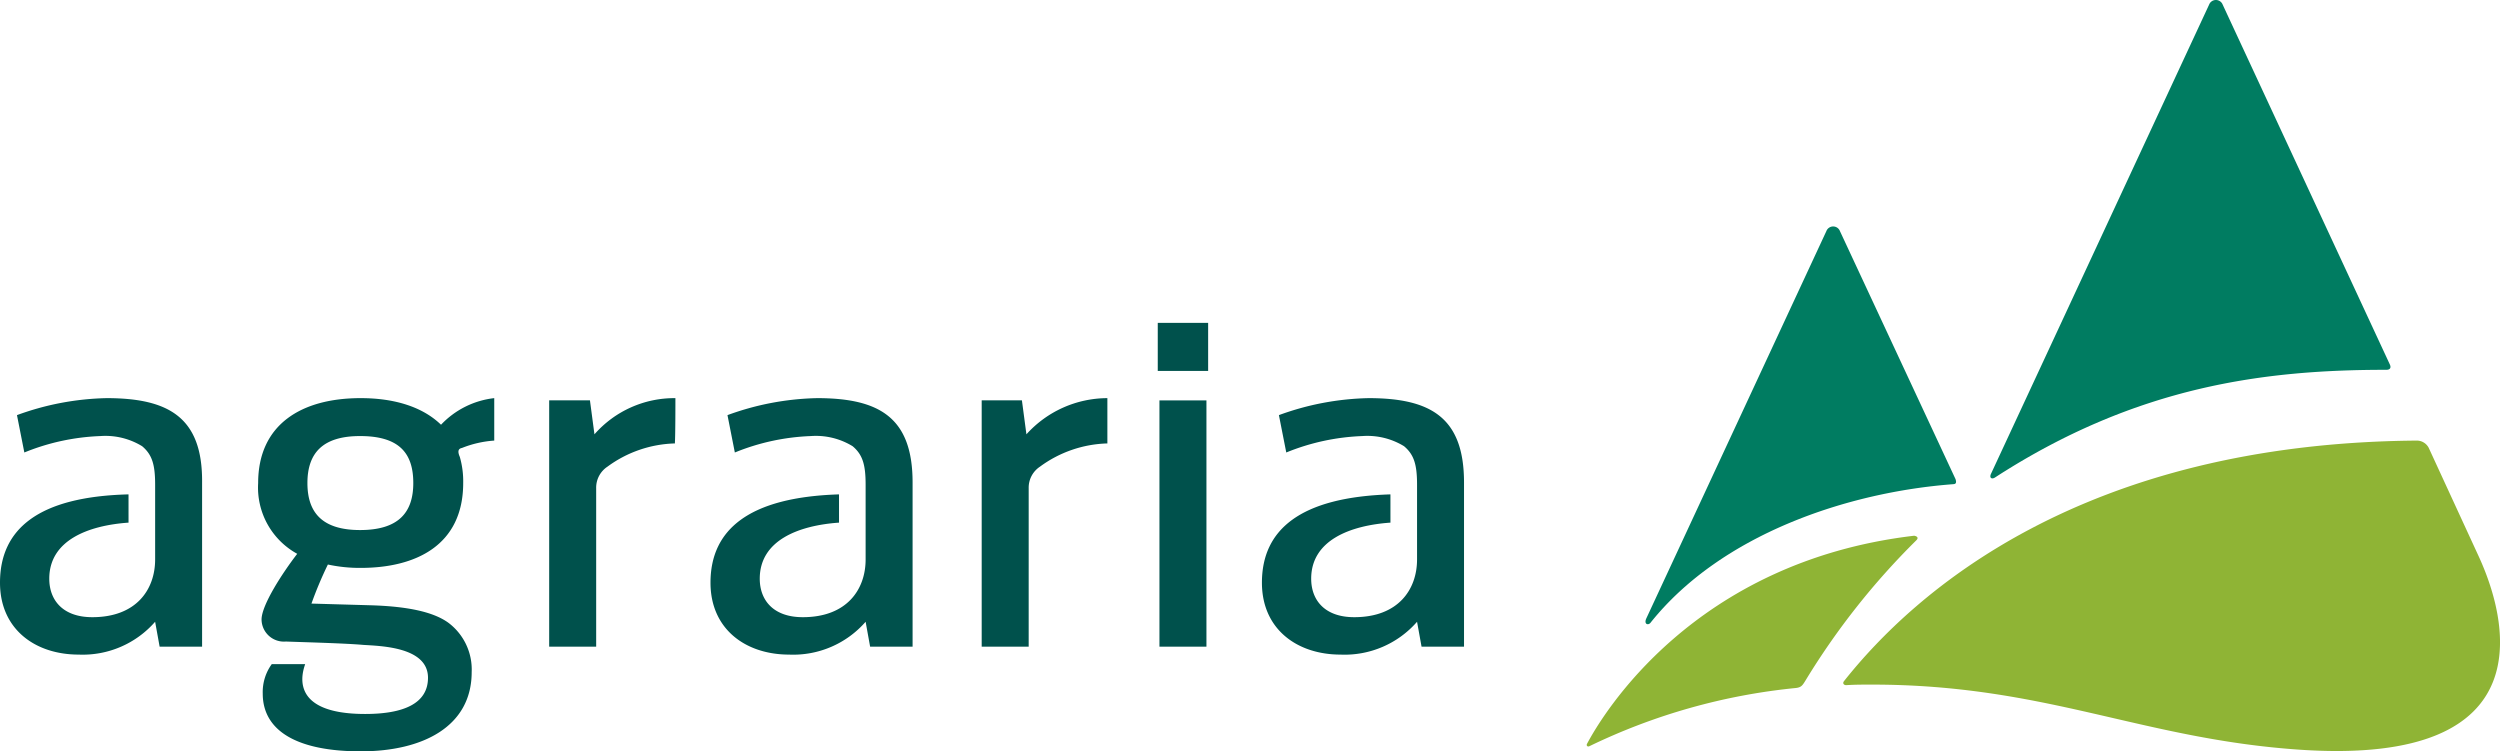
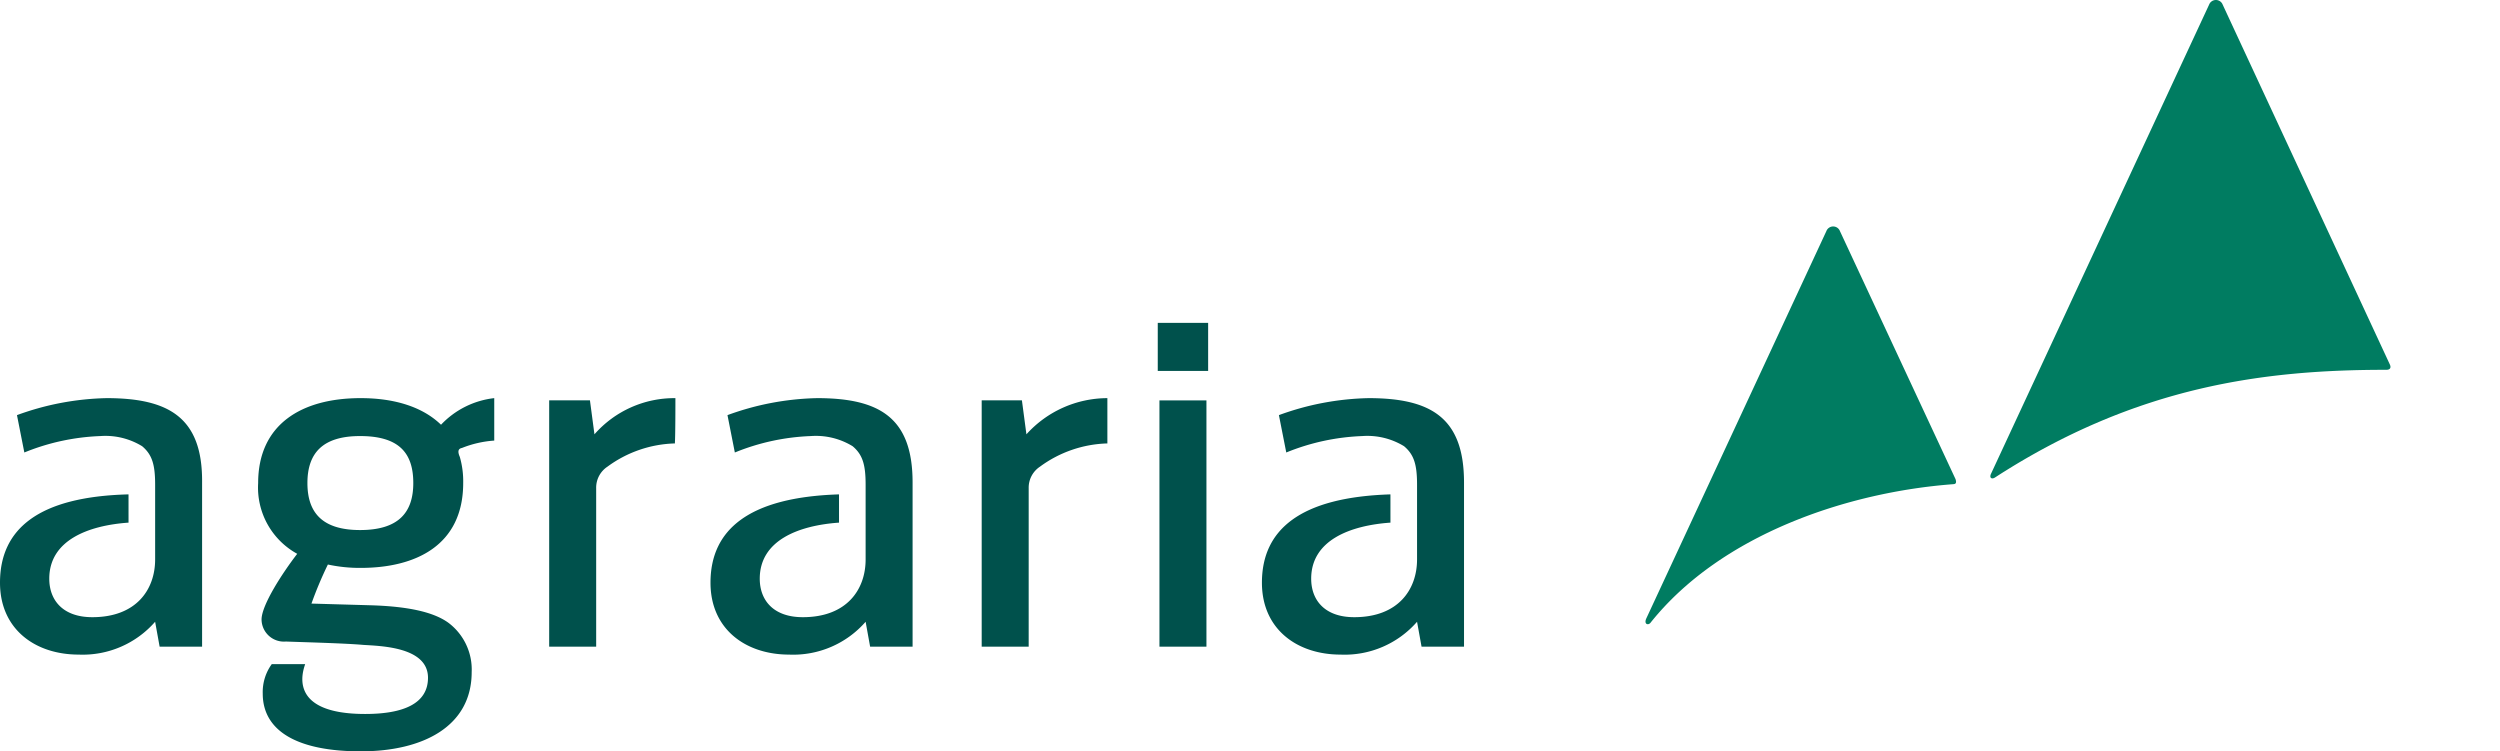
<svg xmlns="http://www.w3.org/2000/svg" viewBox="0 0 222 66.725">
  <defs>
    <style>
      .cls-1 {
        fill: #007c61;
      }

      .cls-2 {
        fill: #8fb435;
      }

      .cls-3 {
        fill: #00514c;
      }
    </style>
  </defs>
  <g id="Group_58" data-name="Group 58" transform="translate(0 0.025)">
    <g id="Group_62" data-name="Group 62" transform="translate(140.903 -0.025)">
      <g id="Group_59" data-name="Group 59" transform="translate(5.218)">
        <g id="Group_58-2" data-name="Group 58">
          <path id="Path_88" data-name="Path 88" class="cls-1" d="M321.7,42.368h0c-.3.2-.553.05-.352-.352L340.7.39h0a.646.646,0,0,1,1.207,0h0l14.831,31.924h0c.151.3.05.5-.3.5h0C345.776,32.816,334.364,34.173,321.7,42.368Zm-3.72.6c.251,0,.3-.151.2-.452h0L307.92,20.5h0a.646.646,0,0,0-1.207,0h0L290.727,54.886h0c-.251.553.2.654.4.352h0c6.284-7.843,17.5-11.563,26.846-12.267Z" transform="translate(-290.653 0.025)" />
        </g>
      </g>
      <g id="Group_61" data-name="Group 61" transform="translate(0 39.125)">
        <g id="Group_60" data-name="Group 60">
-           <path id="Path_89" data-name="Path 89" class="cls-2" d="M309.546,86.648a64.98,64.98,0,0,0-9.854,12.468h0c-.251.4-.352.6-.855.654h0a54.241,54.241,0,0,0-18.35,5.178h0c-.151.05-.251-.05-.2-.2,1.357-2.564,9.451-16.188,29.058-18.5.3.05.4.2.2.4Zm45.5-8.195a1.194,1.194,0,0,0-1.106-.654c-29.611.251-44.492,13.373-50.826,21.366-.151.2,0,.352.2.352h0c.754-.05,1.508-.05,2.262-.05,15.484,0,23.93,4.826,38.007,5.781,22.221,1.508,18.3-11.965,15.886-17.193Z" transform="translate(-280.274 -77.8)" />
-         </g>
+           </g>
      </g>
    </g>
    <path id="Path_90" data-name="Path 90" class="cls-3" d="M107.283,61.273h-4.474V57h4.474Zm-4.324,2.614V85.756h4.173V63.887Zm-4.625-.2A9.7,9.7,0,0,0,91.146,66.9l-.4-3.016H87.174V85.756h4.173V71.68a2.232,2.232,0,0,1,1.005-1.91,10.56,10.56,0,0,1,5.983-2.061C98.335,67.055,98.335,64.34,98.335,63.686Zm23.176,0a24.485,24.485,0,0,0-7.943,1.508l.654,3.318a19.763,19.763,0,0,1,6.737-1.458,6.24,6.24,0,0,1,3.72.9c.9.754,1.156,1.659,1.156,3.419v6.636c0,2.664-1.659,5.128-5.58,5.128-2.614,0-3.821-1.508-3.821-3.419,0-3.419,3.469-4.726,7.038-4.977V72.233c-7.993.251-11.412,3.117-11.412,7.843,0,4.122,3.117,6.385,6.988,6.385a8.535,8.535,0,0,0,6.787-2.916l.4,2.212h3.771V71.177C130.007,65.4,127.041,63.686,121.511,63.686Zm-61.535,0A9.435,9.435,0,0,0,52.787,66.9l-.4-3.016h-3.62V85.756h4.173V71.68a2.232,2.232,0,0,1,1.005-1.91,10.56,10.56,0,0,1,5.983-2.061C59.976,67.055,59.976,64.34,59.976,63.686Zm12.568,0A24.485,24.485,0,0,0,64.6,65.195l.654,3.318a19.763,19.763,0,0,1,6.737-1.458,6.24,6.24,0,0,1,3.72.9c.9.754,1.156,1.659,1.156,3.419v6.636c0,2.664-1.659,5.128-5.58,5.128-2.614,0-3.821-1.508-3.821-3.419,0-3.419,3.469-4.726,7.038-4.977V72.233c-7.993.251-11.412,3.117-11.412,7.843,0,4.122,3.117,6.385,6.988,6.385a8.535,8.535,0,0,0,6.787-2.916l.4,2.212h3.771V71.177C81.041,65.4,78.075,63.686,72.544,63.686Zm-63.093,0a24.485,24.485,0,0,0-7.943,1.508l.654,3.318A19.762,19.762,0,0,1,8.9,67.055a6.24,6.24,0,0,1,3.72.9c.9.754,1.156,1.659,1.156,3.419v6.636c0,2.664-1.659,5.128-5.58,5.128-2.614,0-3.821-1.508-3.821-3.419,0-3.419,3.469-4.726,7.038-4.977V72.233C3.419,72.434,0,75.3,0,80.075,0,84.2,3.117,86.46,6.988,86.46a8.535,8.535,0,0,0,6.787-2.916l.4,2.212h3.771V71.177C18,65.4,14.981,63.686,9.451,63.686ZM41.023,68.11a9.49,9.49,0,0,1,2.866-.654V63.686a7.686,7.686,0,0,0-4.726,2.363c-1.659-1.609-4.173-2.363-7.139-2.363-5.228,0-9.1,2.313-9.1,7.541a6.709,6.709,0,0,0,3.469,6.284h0c-1.357,1.76-3.167,4.575-3.167,5.832A1.986,1.986,0,0,0,25.388,85.3c1.257.05,5.228.151,6.887.3,1.609.1,5.731.2,5.731,2.916,0,2.313-2.212,3.217-5.58,3.217-7.038,0-5.48-3.921-5.329-4.424H24.131a4.226,4.226,0,0,0-.8,2.614c0,3.318,3.067,5.128,8.7,5.128,5.53,0,9.854-2.212,9.854-7.038a5.19,5.19,0,0,0-2.061-4.374c-1.307-.955-3.569-1.458-6.887-1.558l-5.279-.151a33.965,33.965,0,0,1,1.458-3.469,13.314,13.314,0,0,0,2.916.3c4.826,0,9.1-1.961,9.1-7.541a7.821,7.821,0,0,0-.3-2.313h0C40.571,68.312,40.772,68.161,41.023,68.11ZM31.974,75.4c-3.368,0-4.675-1.558-4.675-4.173,0-2.664,1.357-4.173,4.675-4.173,3.469,0,4.726,1.508,4.726,4.173C36.7,73.842,35.392,75.4,31.974,75.4Z" transform="translate(0 -28.357)" />
  </g>
</svg>